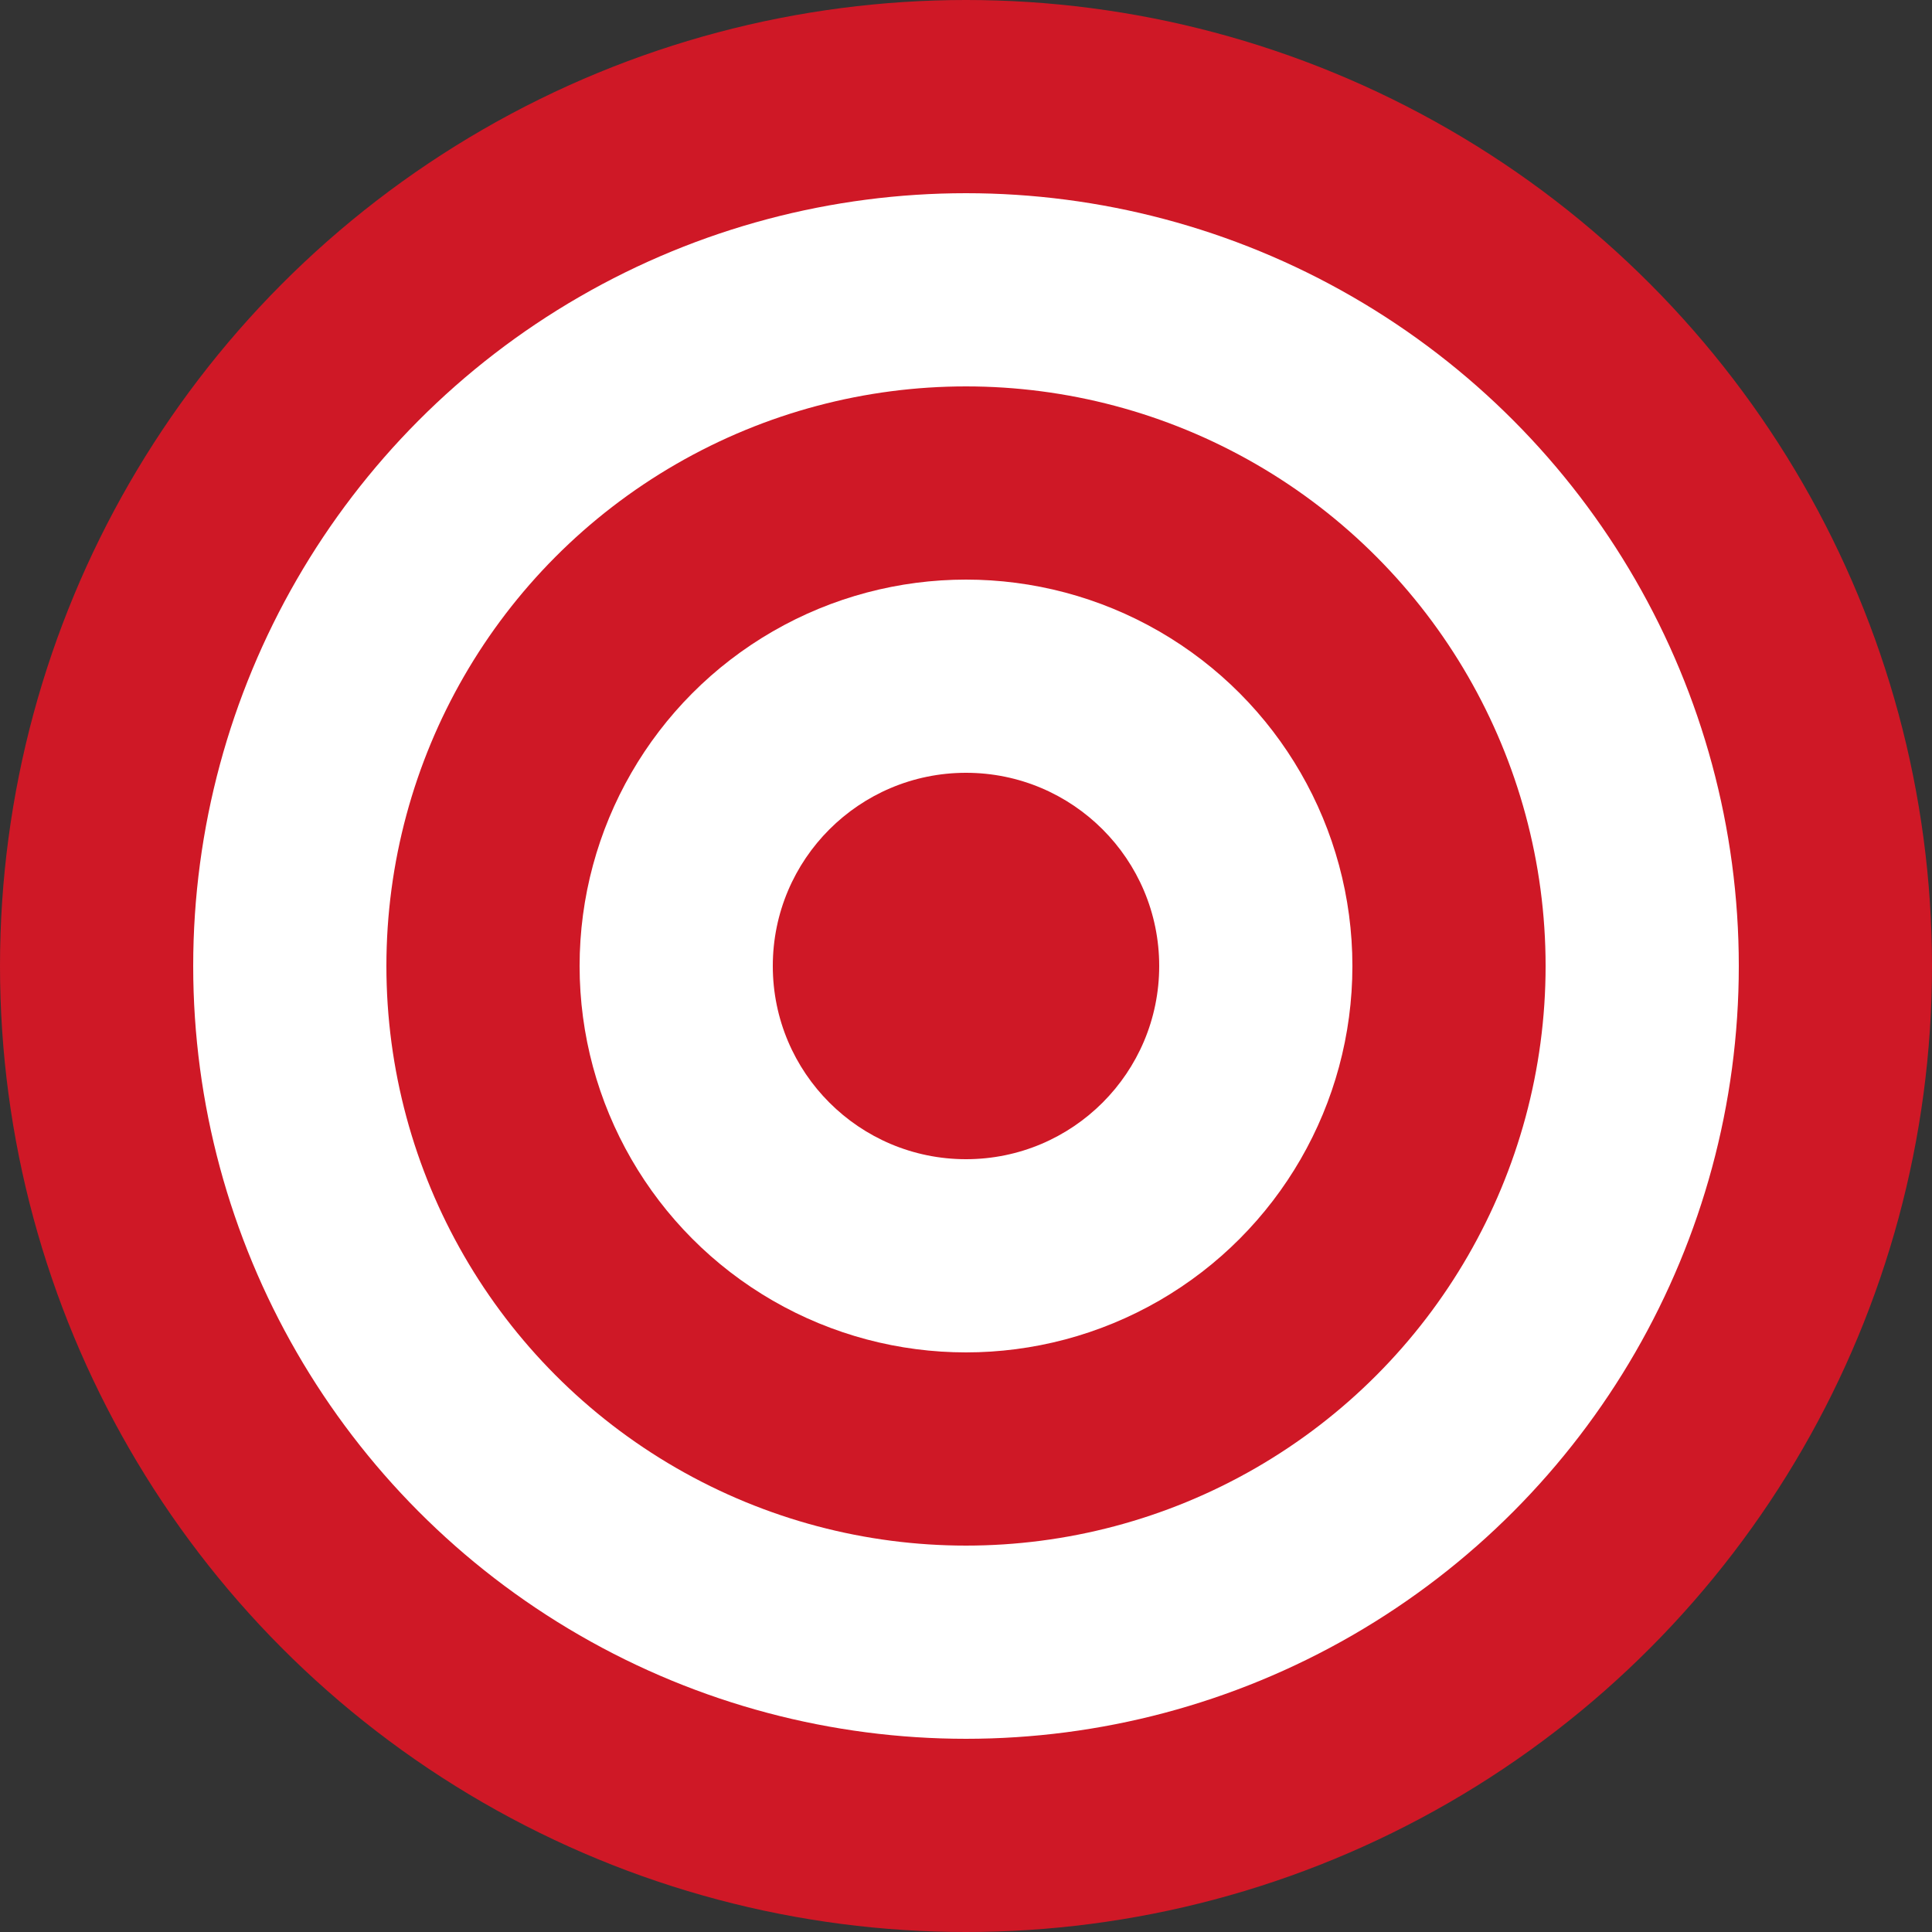
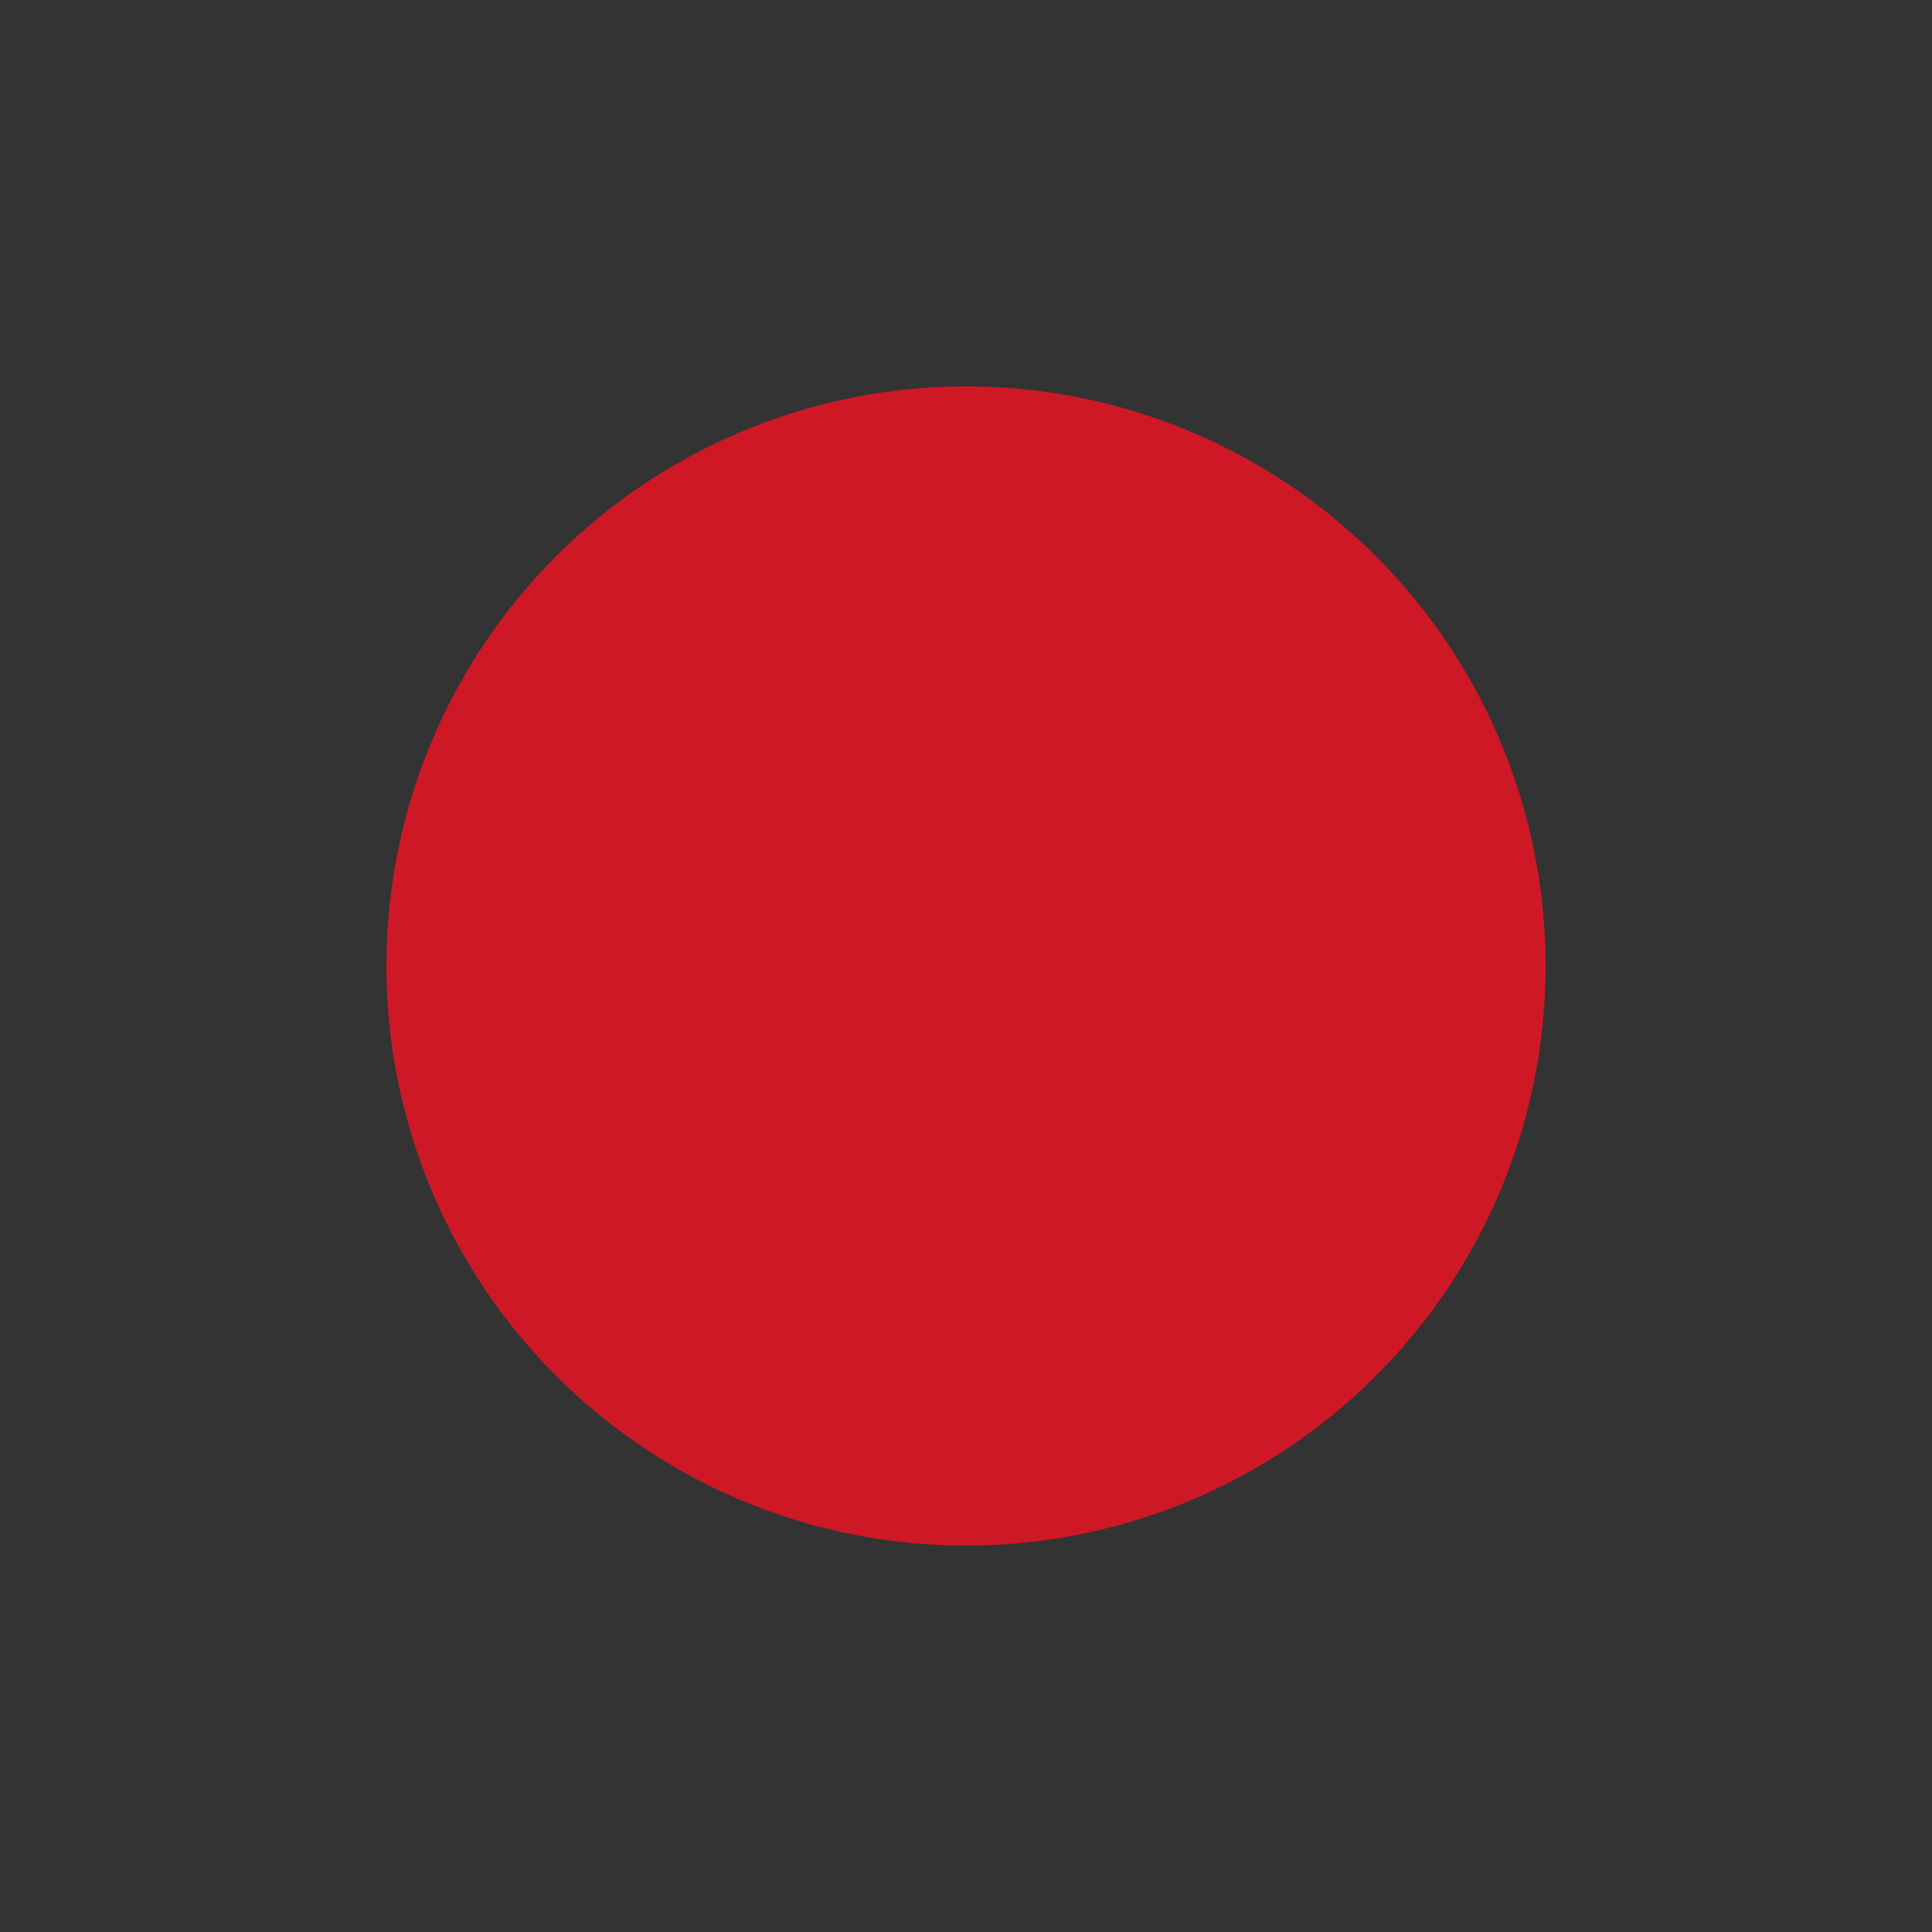
<svg xmlns="http://www.w3.org/2000/svg" width="16" height="16" viewBox="0 0 16 16" fill="none">
  <rect x="0" y="0" width="16" height="16" fill="#333333" stroke="none" />
-   <circle cx="8" cy="8" r="8" fill="#CF1826" />
-   <circle cx="8" cy="8" r="6.4" fill="white" />
  <circle cx="8" cy="8" r="4.8" fill="#CF1826" />
-   <circle cx="8" cy="8" r="3.2" fill="white" />
-   <circle cx="8" cy="8" r="1.6" fill="#CF1826" />
</svg>